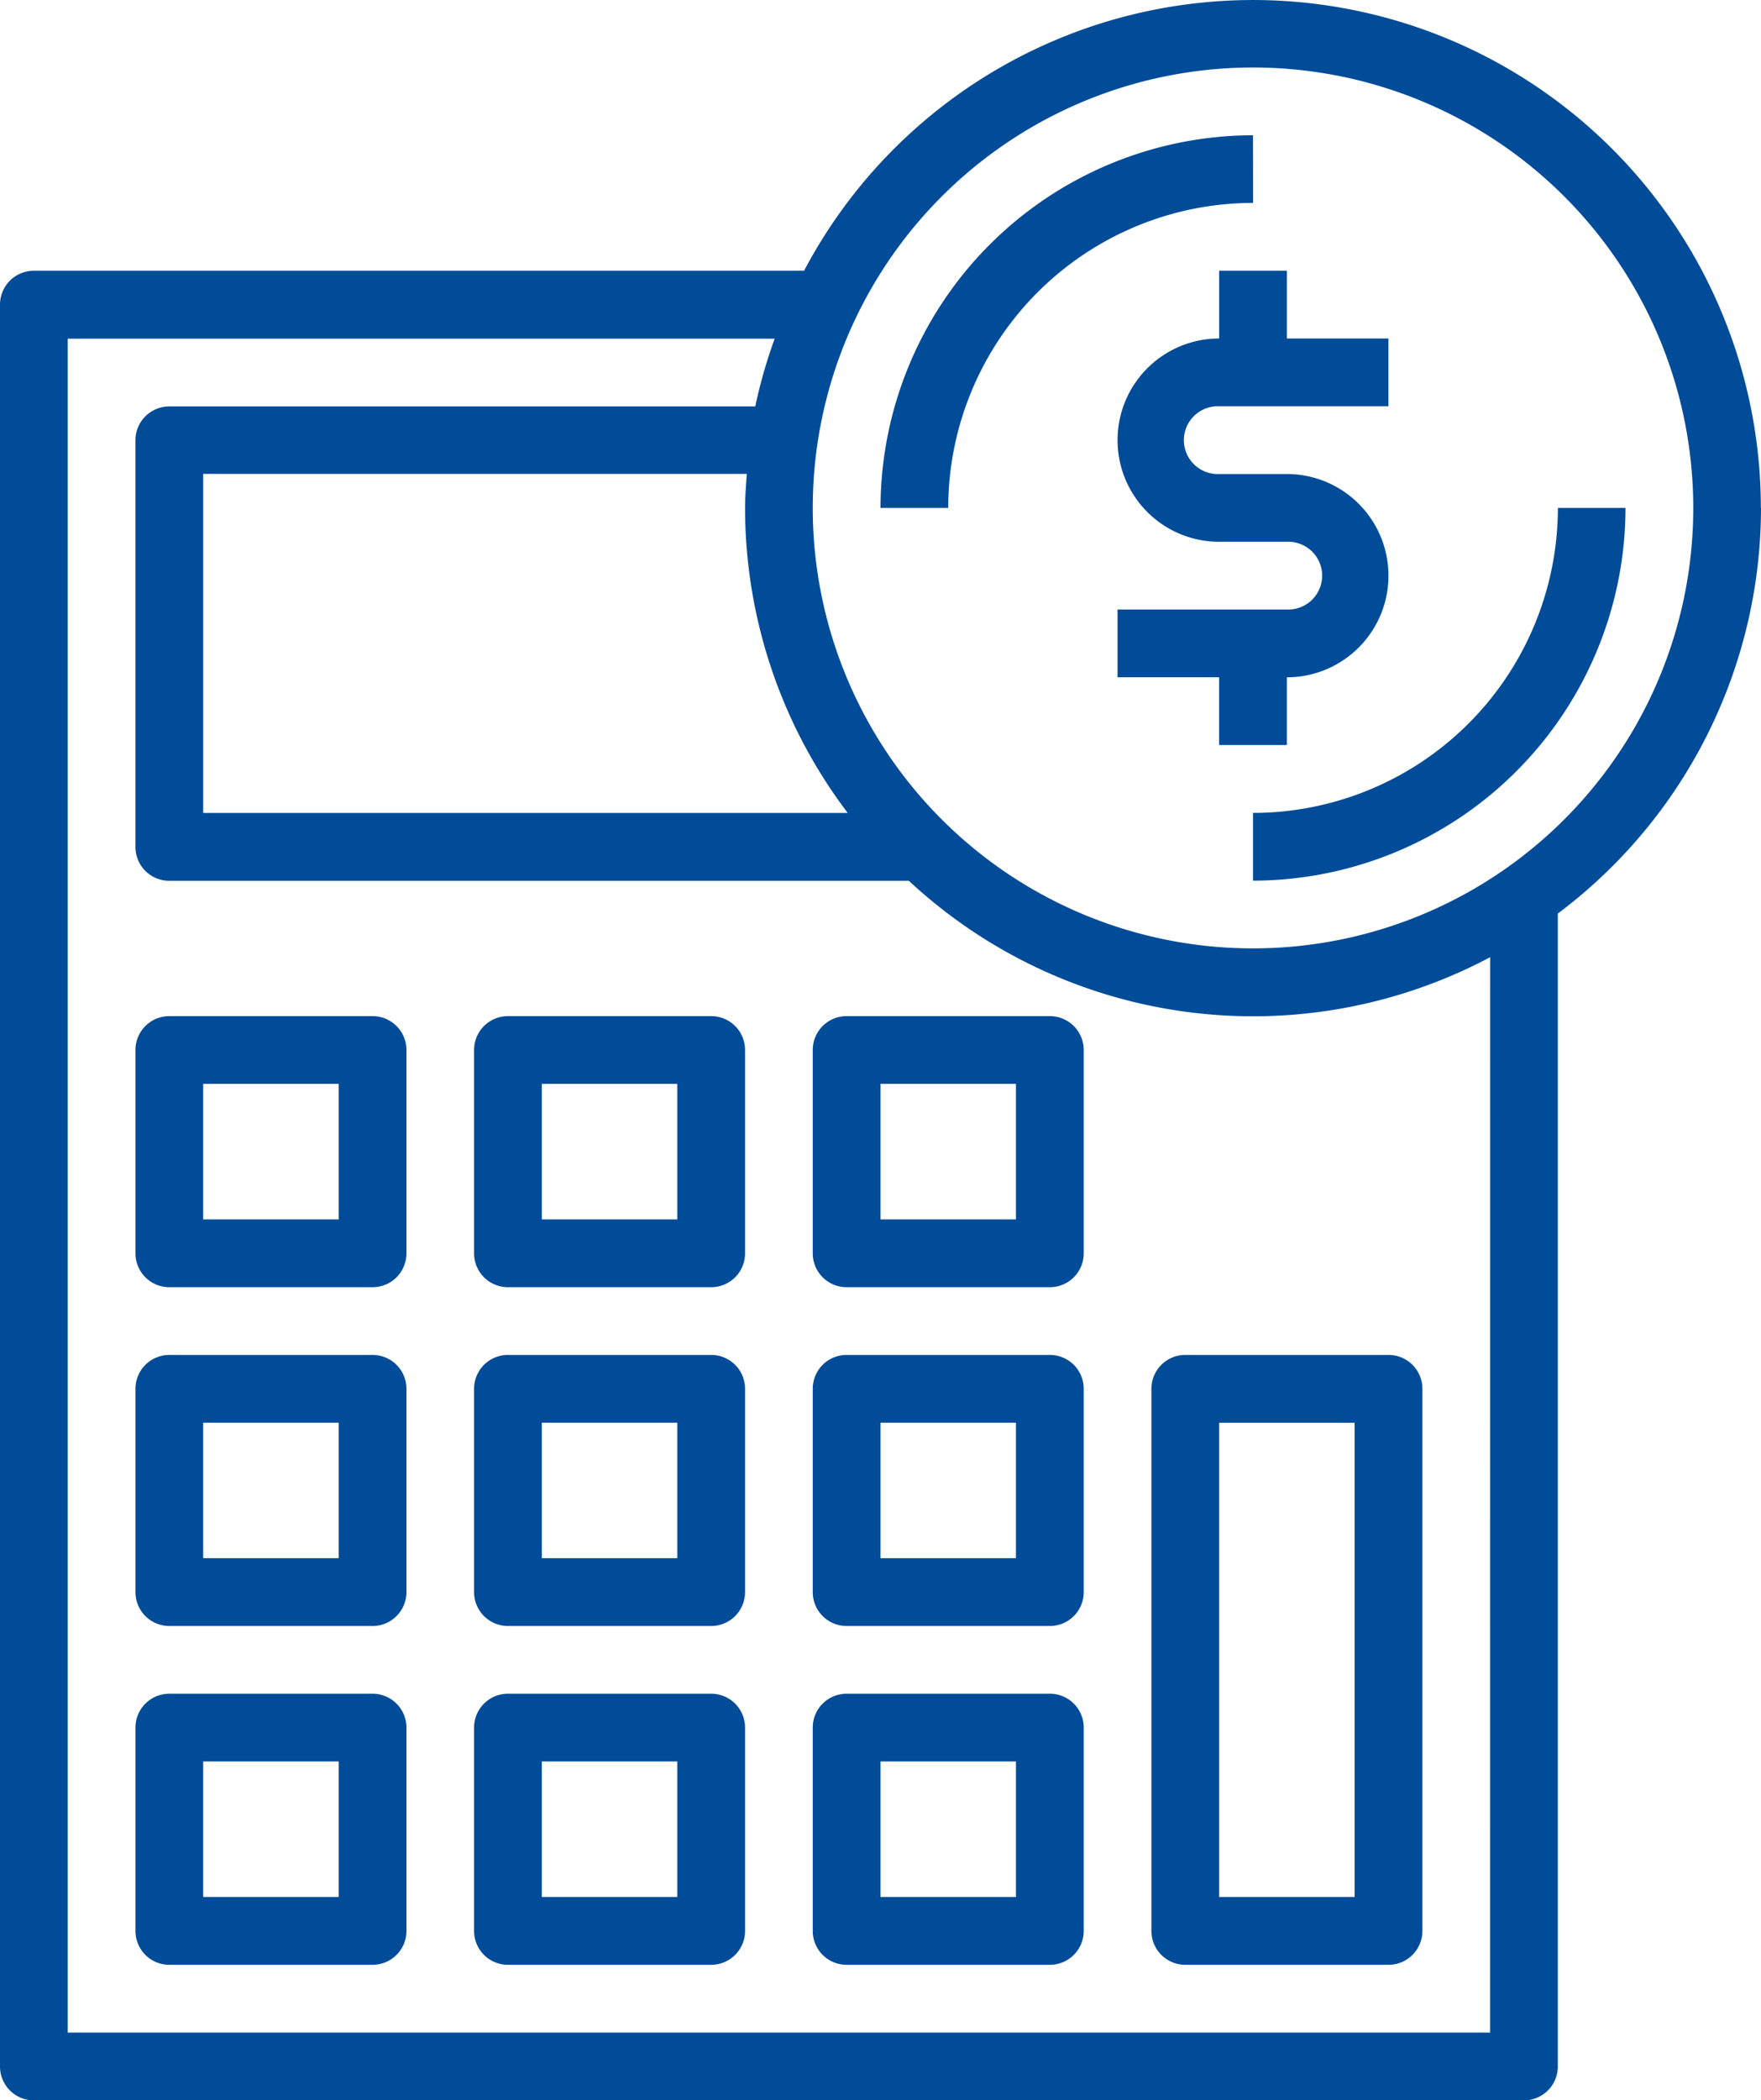
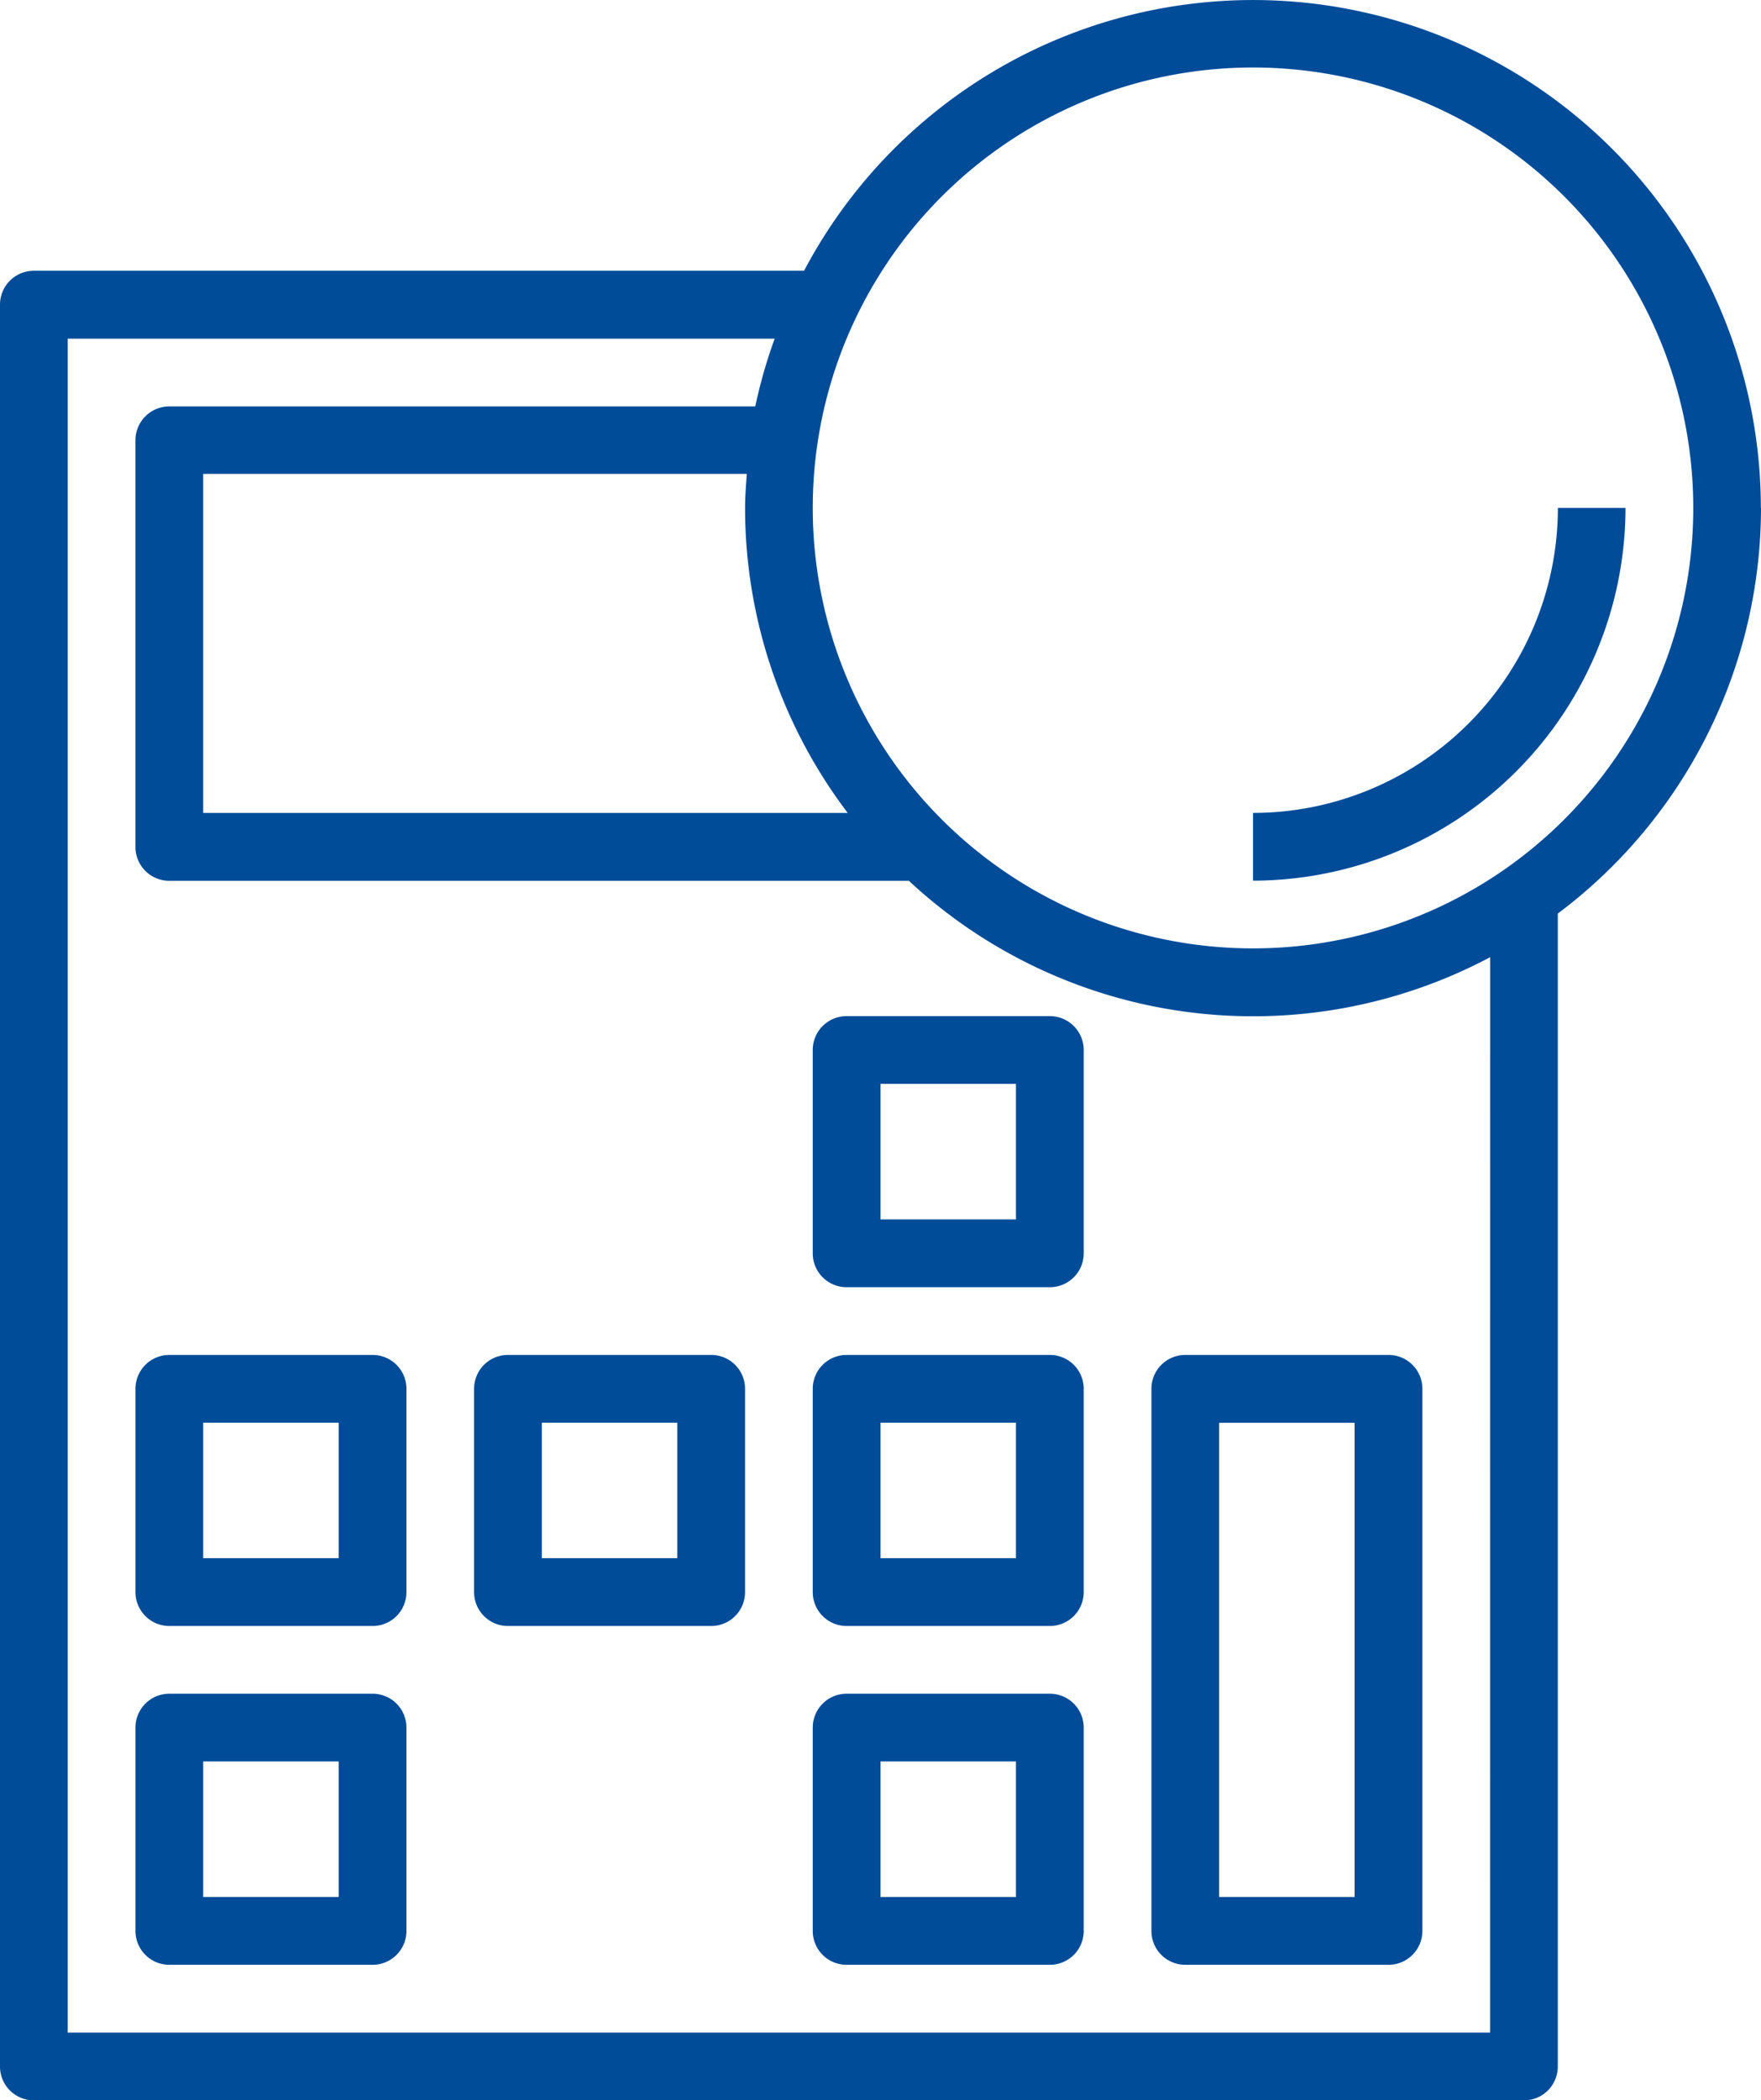
<svg xmlns="http://www.w3.org/2000/svg" id="calculadora" width="61.227" height="72.992" viewBox="0 0 61.227 72.992">
-   <path id="Caminho_663" data-name="Caminho 663" d="M220.951,32A12.968,12.968,0,0,0,208,44.951h2.354a10.608,10.608,0,0,1,10.6-10.6Zm0,0" transform="translate(-177.386 -27.299)" fill="#004c99" />
  <path id="Caminho_664" data-name="Caminho 664" d="M306.6,120A10.608,10.608,0,0,1,296,130.6v2.354A12.968,12.968,0,0,0,308.951,120Zm0,0" transform="translate(-252.435 -102.348)" fill="#004c99" />
  <path id="Caminho_665" data-name="Caminho 665" d="M61.222,17.658A17.655,17.655,0,0,0,27.956,9.415H1.178A1.176,1.176,0,0,0,0,10.593V71.815A1.176,1.176,0,0,0,1.178,73H52.984a1.176,1.176,0,0,0,1.178-1.178V31.755a17.628,17.628,0,0,0,7.065-14.1Zm-31.752,10.6H7.065V16.475h18.9c-.027.392-.06.78-.06,1.178a17.549,17.549,0,0,0,3.565,10.6ZM51.808,70.644H2.354V11.776h24.58a17.441,17.441,0,0,0-.675,2.354H5.887a1.176,1.176,0,0,0-1.178,1.178V29.438a1.176,1.176,0,0,0,1.178,1.178H31.6a17.565,17.565,0,0,0,20.21,2.655ZM43.565,32.965A15.307,15.307,0,1,1,58.872,17.658,15.307,15.307,0,0,1,43.565,32.965Zm0,0" transform="translate(0 -0.005)" fill="#004c99" />
-   <path id="Caminho_666" data-name="Caminho 666" d="M269.887,78.129a3.532,3.532,0,1,0,0-7.065h-2.354a1.178,1.178,0,1,1,0-2.354h5.886V66.354h-3.532V64h-2.354v2.354a3.532,3.532,0,1,0,0,7.065h2.354a1.178,1.178,0,1,1,0,2.354H264v2.354h3.532v2.354h2.354Zm0,0" transform="translate(-225.145 -54.59)" fill="#004c99" />
-   <path id="Caminho_667" data-name="Caminho 667" d="M40.243,240H33.178A1.176,1.176,0,0,0,32,241.178v7.065a1.176,1.176,0,0,0,1.178,1.178h7.065a1.176,1.176,0,0,0,1.178-1.178v-7.065A1.176,1.176,0,0,0,40.243,240Zm-1.178,7.065h-4.71v-4.71h4.71Zm0,0" transform="translate(-27.29 -204.686)" fill="#004c99" />
-   <path id="Caminho_668" data-name="Caminho 668" d="M120.243,240h-7.065A1.176,1.176,0,0,0,112,241.178v7.065a1.176,1.176,0,0,0,1.178,1.178h7.065a1.176,1.176,0,0,0,1.178-1.178v-7.065A1.176,1.176,0,0,0,120.243,240Zm-1.178,7.065h-4.71v-4.71h4.71Zm0,0" transform="translate(-95.517 -204.686)" fill="#004c99" />
  <path id="Caminho_669" data-name="Caminho 669" d="M200.243,240h-7.065A1.176,1.176,0,0,0,192,241.178v7.065a1.176,1.176,0,0,0,1.178,1.178h7.065a1.177,1.177,0,0,0,1.178-1.178v-7.065A1.177,1.177,0,0,0,200.243,240Zm-1.178,7.065h-4.71v-4.71h4.71Zm0,0" transform="translate(-163.742 -204.686)" fill="#004c99" />
  <path id="Caminho_670" data-name="Caminho 670" d="M40.243,320H33.178A1.176,1.176,0,0,0,32,321.178v7.064a1.177,1.177,0,0,0,1.178,1.178h7.065a1.177,1.177,0,0,0,1.178-1.178v-7.064A1.176,1.176,0,0,0,40.243,320Zm-1.178,7.064h-4.71v-4.71h4.71Zm0,0" transform="translate(-27.29 -272.911)" fill="#004c99" />
  <path id="Caminho_671" data-name="Caminho 671" d="M120.243,320h-7.065A1.176,1.176,0,0,0,112,321.178v7.064a1.177,1.177,0,0,0,1.178,1.178h7.065a1.177,1.177,0,0,0,1.178-1.178v-7.064A1.176,1.176,0,0,0,120.243,320Zm-1.178,7.064h-4.71v-4.71h4.71Zm0,0" transform="translate(-95.517 -272.911)" fill="#004c99" />
  <path id="Caminho_672" data-name="Caminho 672" d="M200.243,320h-7.065A1.176,1.176,0,0,0,192,321.178v7.064a1.177,1.177,0,0,0,1.178,1.178h7.065a1.177,1.177,0,0,0,1.178-1.178v-7.064A1.176,1.176,0,0,0,200.243,320Zm-1.178,7.064h-4.71v-4.71h4.71Zm0,0" transform="translate(-163.742 -272.911)" fill="#004c99" />
  <path id="Caminho_673" data-name="Caminho 673" d="M272,321.178v18.839a1.176,1.176,0,0,0,1.178,1.178h7.065a1.177,1.177,0,0,0,1.178-1.178V321.178A1.176,1.176,0,0,0,280.242,320h-7.065A1.176,1.176,0,0,0,272,321.178Zm2.354,1.178h4.71v16.483h-4.71Zm0,0" transform="translate(-231.967 -272.911)" fill="#004c99" />
  <path id="Caminho_674" data-name="Caminho 674" d="M40.243,400H33.178A1.176,1.176,0,0,0,32,401.178v7.065a1.176,1.176,0,0,0,1.178,1.178h7.065a1.176,1.176,0,0,0,1.178-1.178v-7.065A1.176,1.176,0,0,0,40.243,400Zm-1.178,7.065h-4.71v-4.71h4.71Zm0,0" transform="translate(-27.29 -341.137)" fill="#004c99" />
-   <path id="Caminho_675" data-name="Caminho 675" d="M120.243,400h-7.065A1.176,1.176,0,0,0,112,401.178v7.065a1.176,1.176,0,0,0,1.178,1.178h7.065a1.176,1.176,0,0,0,1.178-1.178v-7.065A1.176,1.176,0,0,0,120.243,400Zm-1.178,7.065h-4.71v-4.71h4.71Zm0,0" transform="translate(-95.517 -341.137)" fill="#004c99" />
  <path id="Caminho_676" data-name="Caminho 676" d="M200.243,400h-7.065A1.176,1.176,0,0,0,192,401.178v7.065a1.176,1.176,0,0,0,1.178,1.178h7.065a1.177,1.177,0,0,0,1.178-1.178v-7.065A1.176,1.176,0,0,0,200.243,400Zm-1.178,7.065h-4.71v-4.71h4.71Zm0,0" transform="translate(-163.742 -341.137)" fill="#004c99" />
</svg>